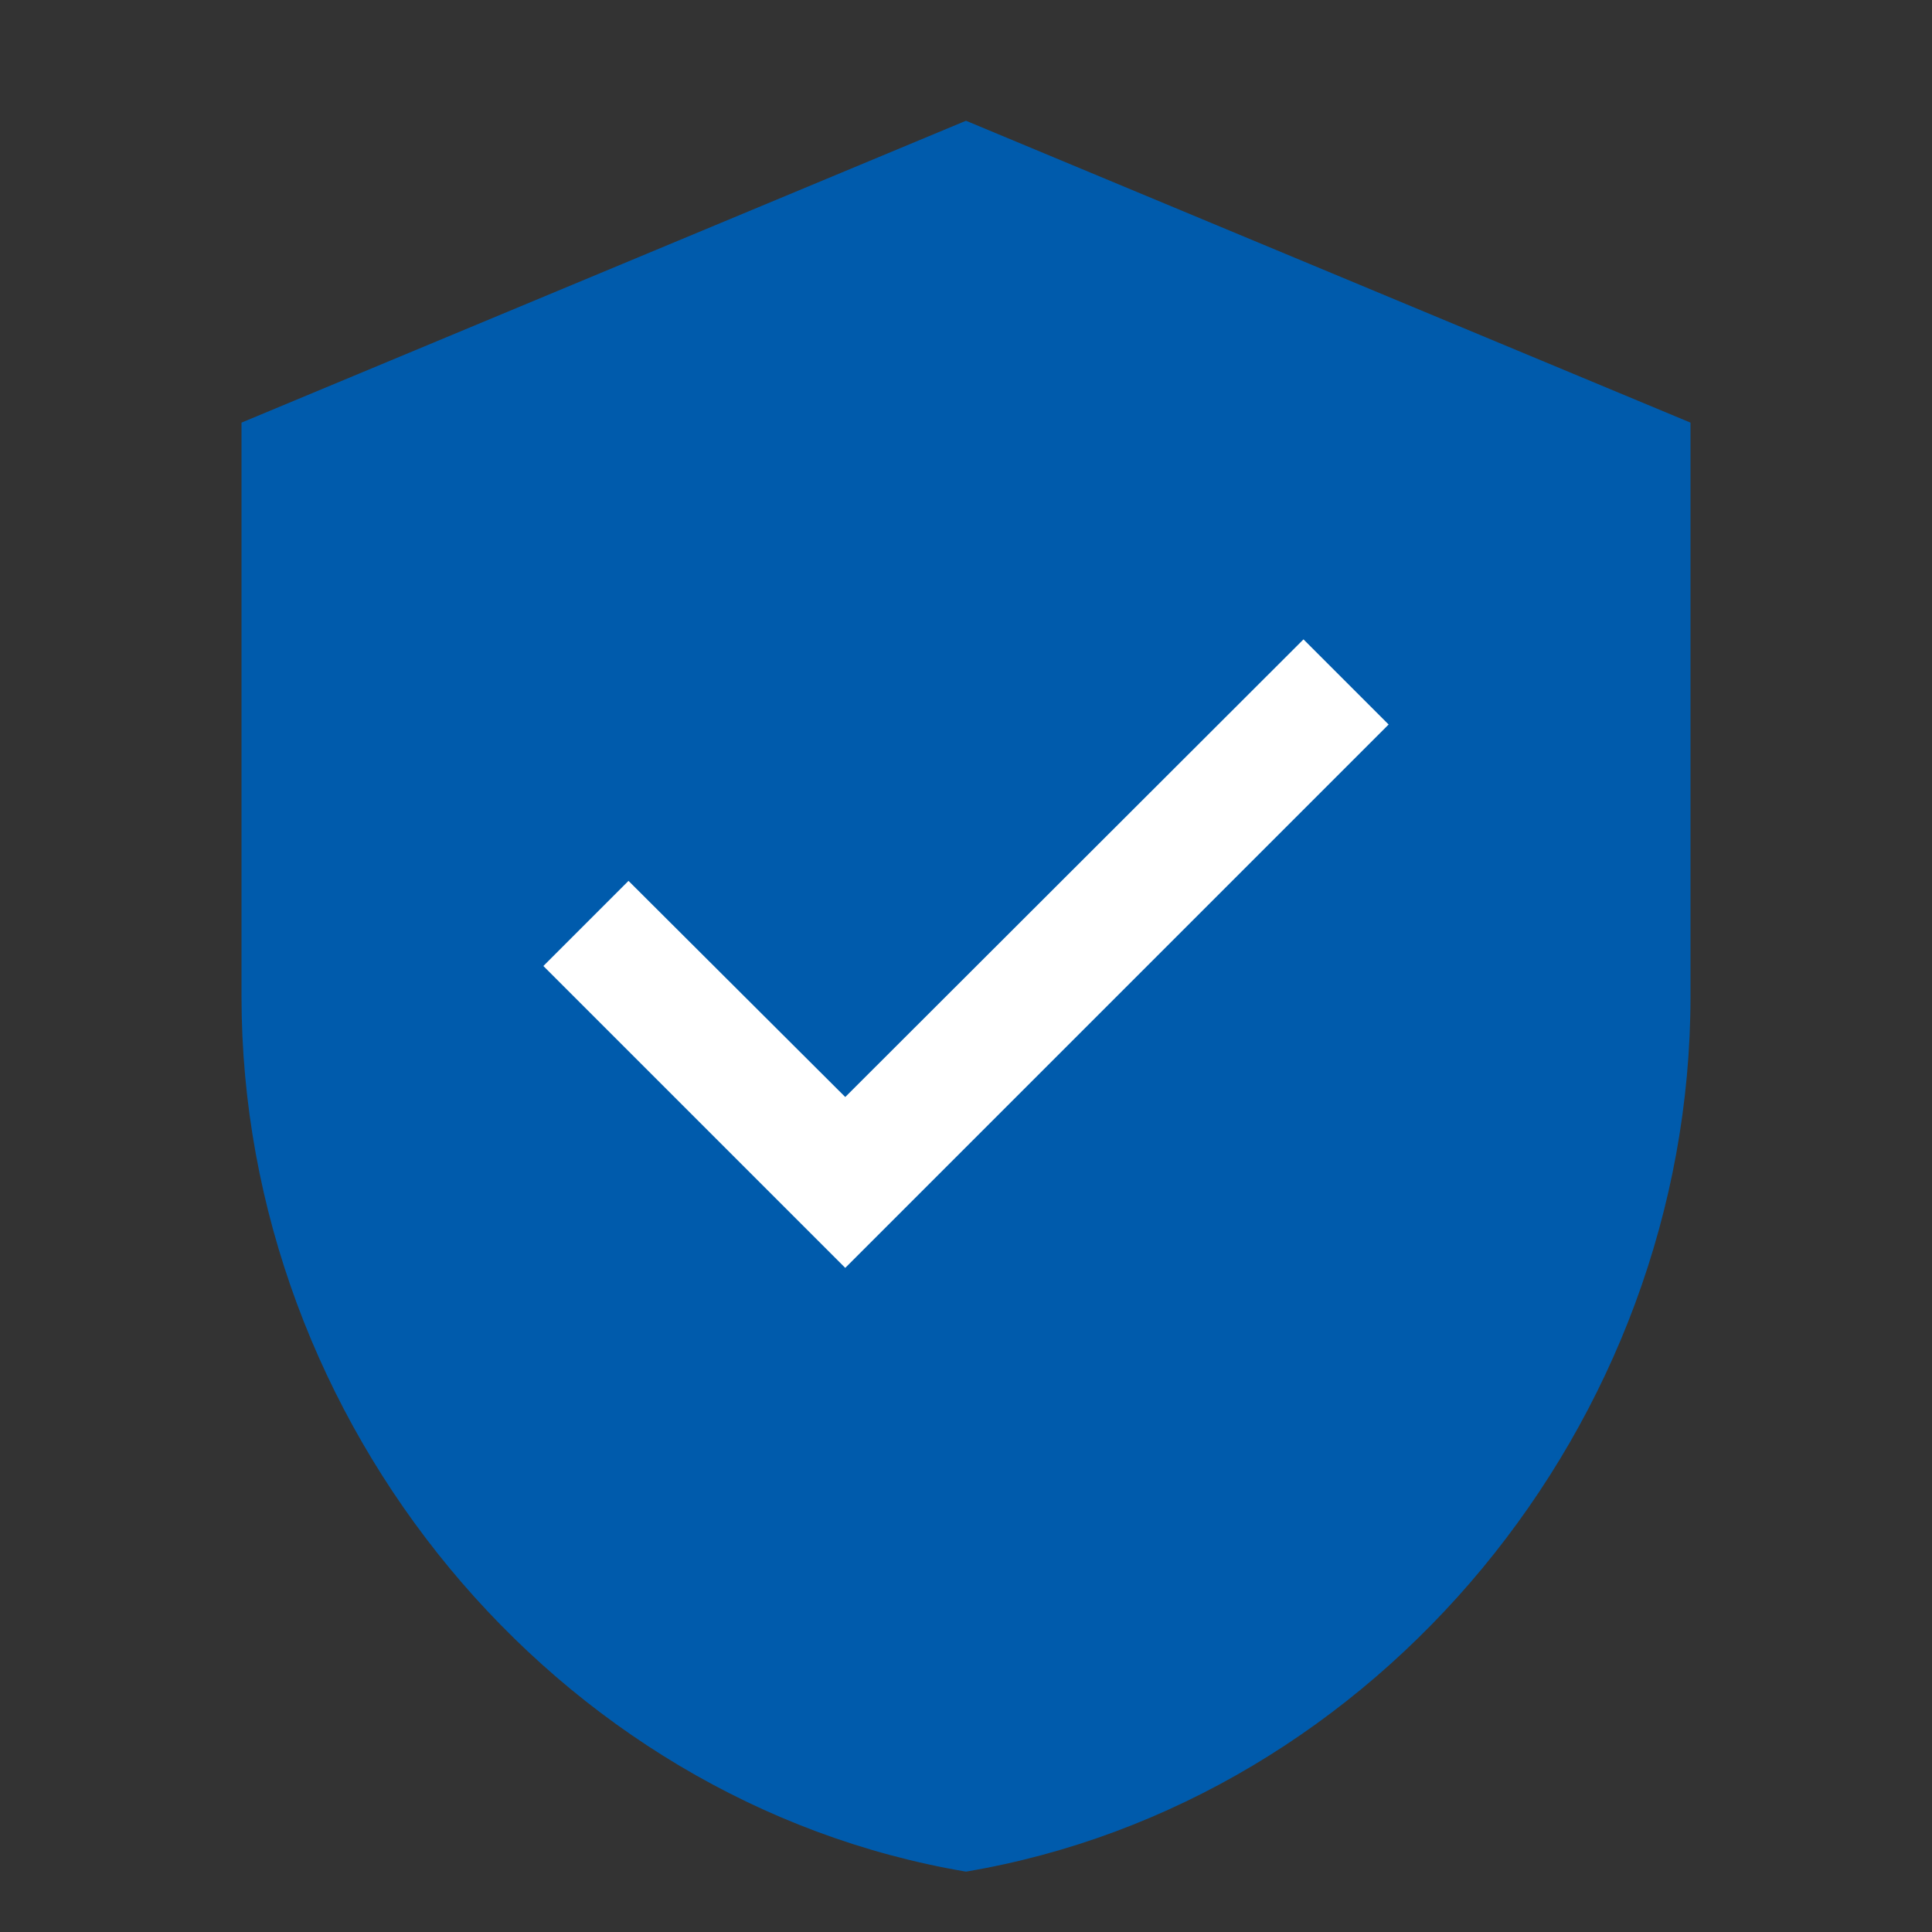
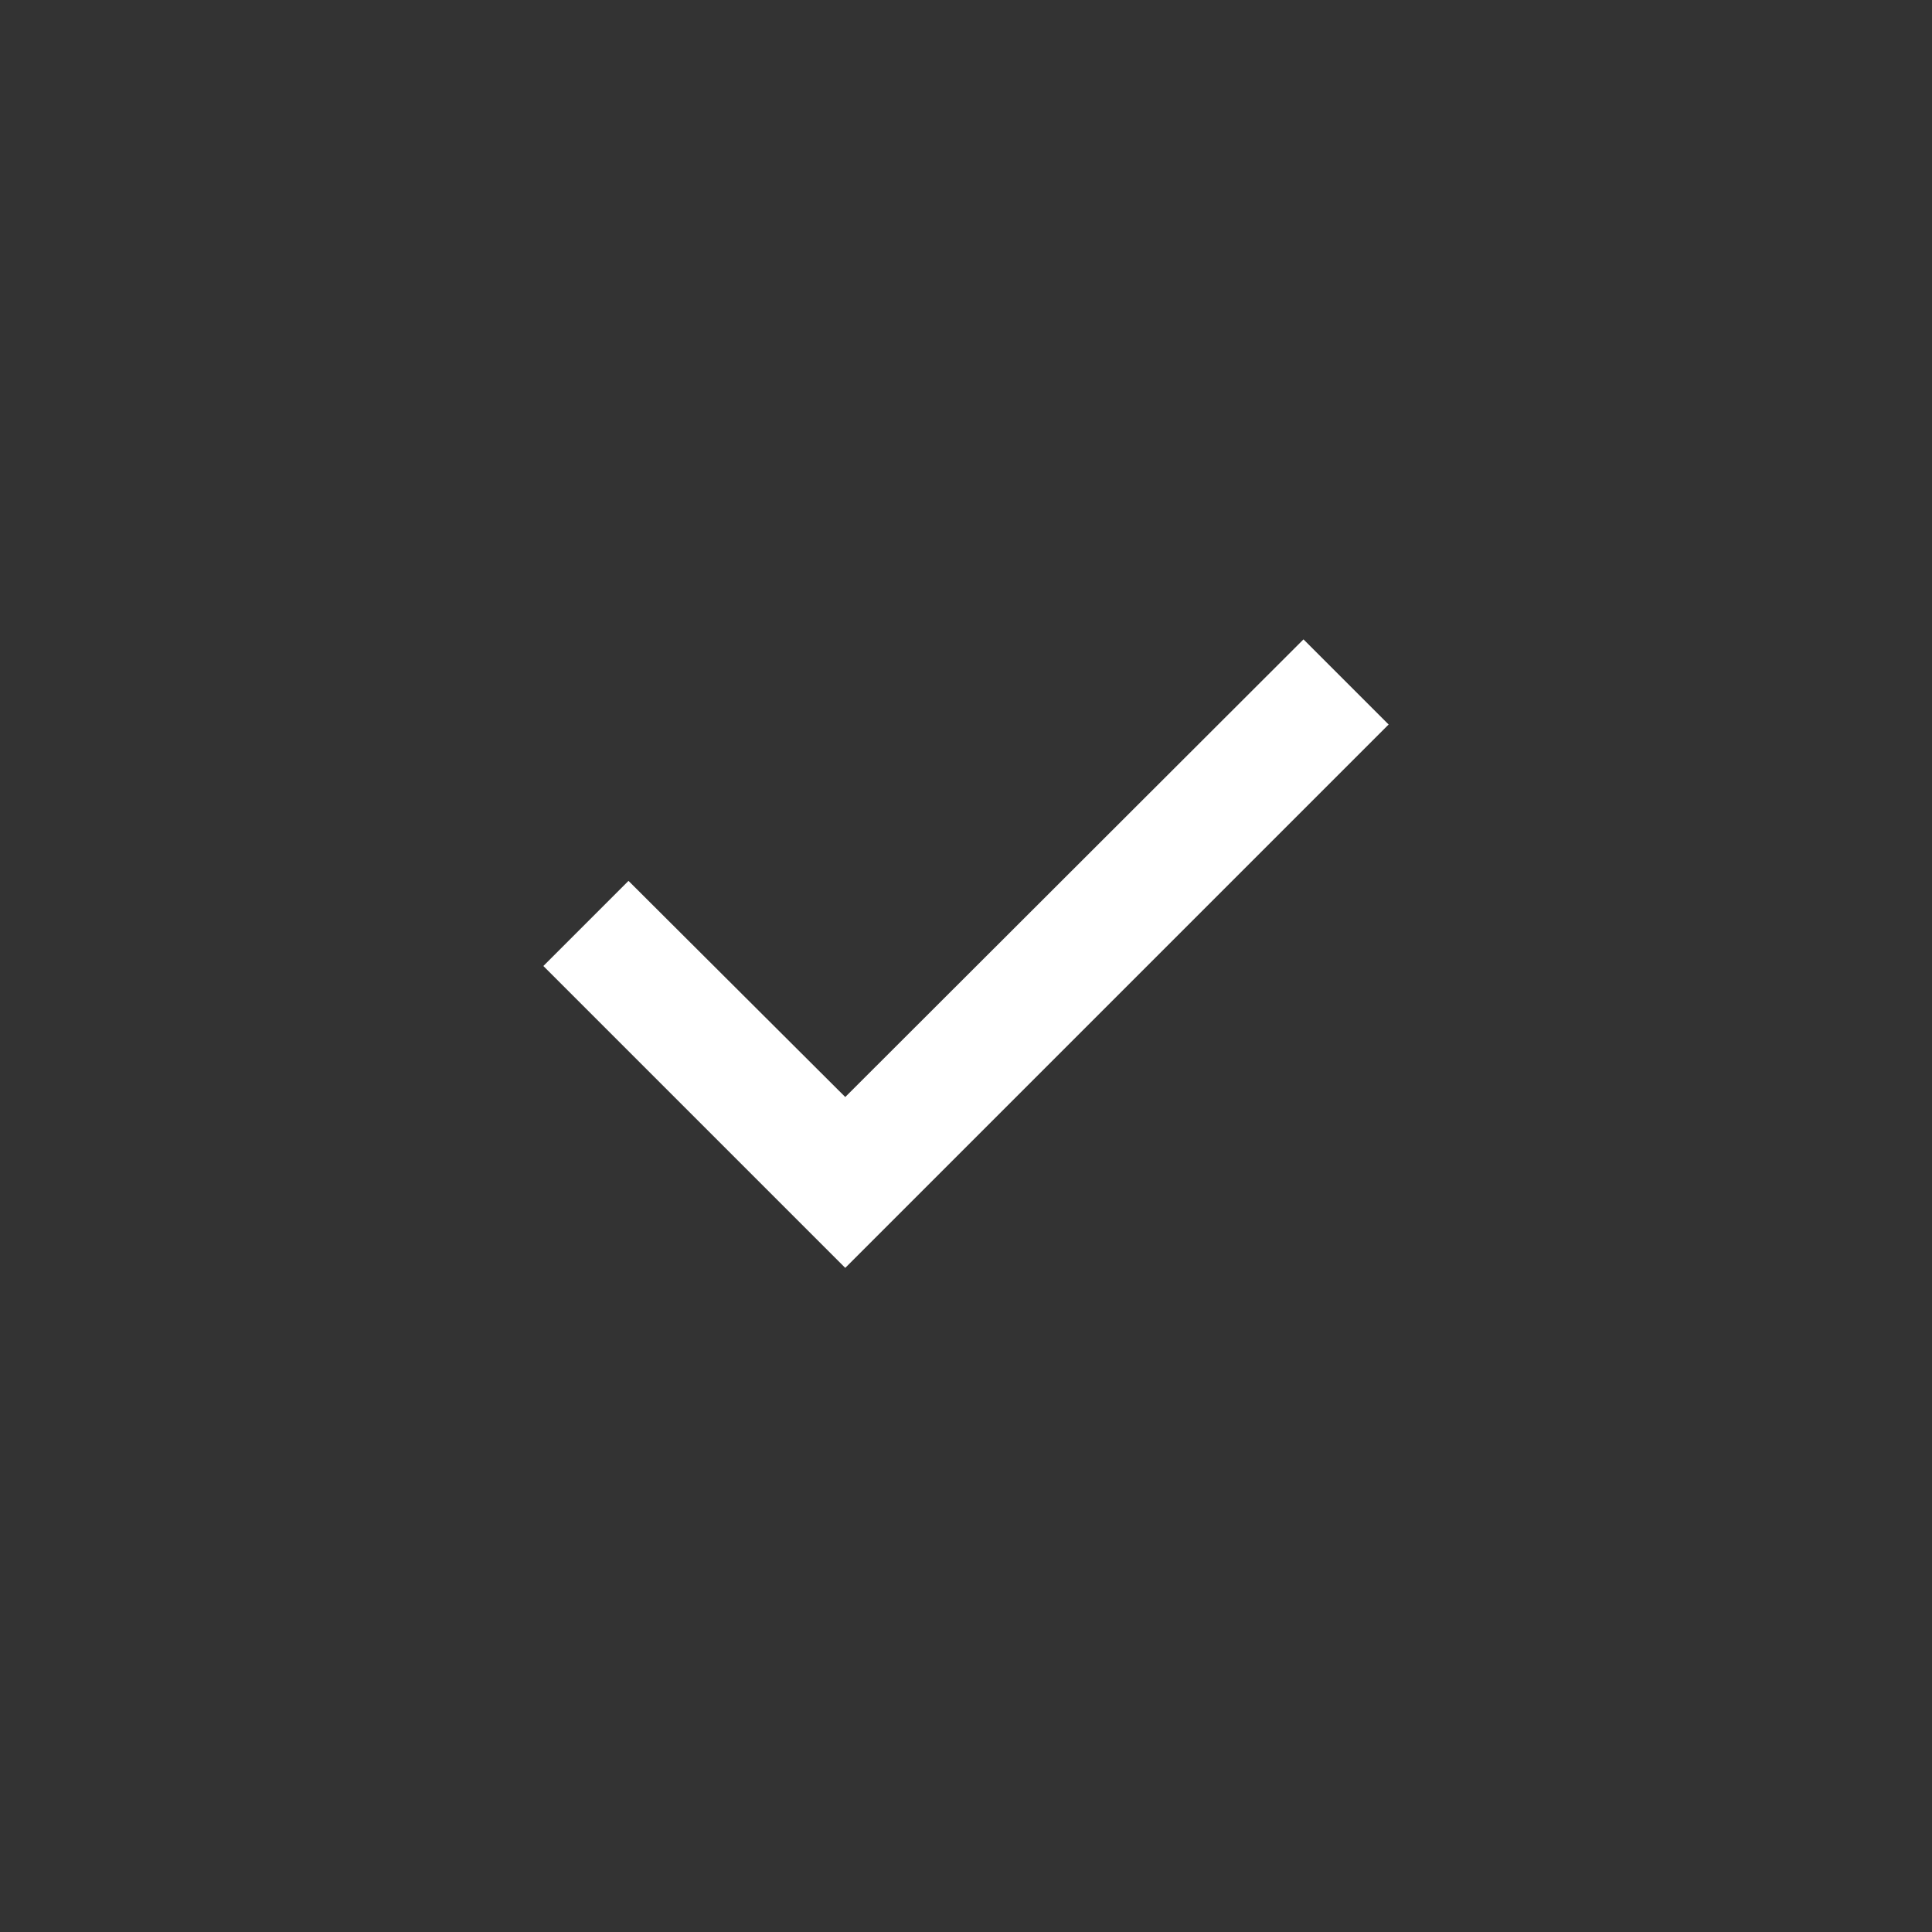
<svg xmlns="http://www.w3.org/2000/svg" width="32" height="32" viewBox="0 0 32 32" fill="none">
  <rect x="0" y="0" width="32" height="32" fill="#333333" stroke="none" />
-   <path d="M16 2L4 7V16.5C4 23.58 9.19 29.85 16 31C22.81 29.85 28 23.58 28 16.5V7L16 2Z" fill="#005BAC" />
  <path d="M14 21L9 16L10.41 14.59L14 18.17L21.59 10.59L23 12L14 21Z" fill="white" />
</svg>